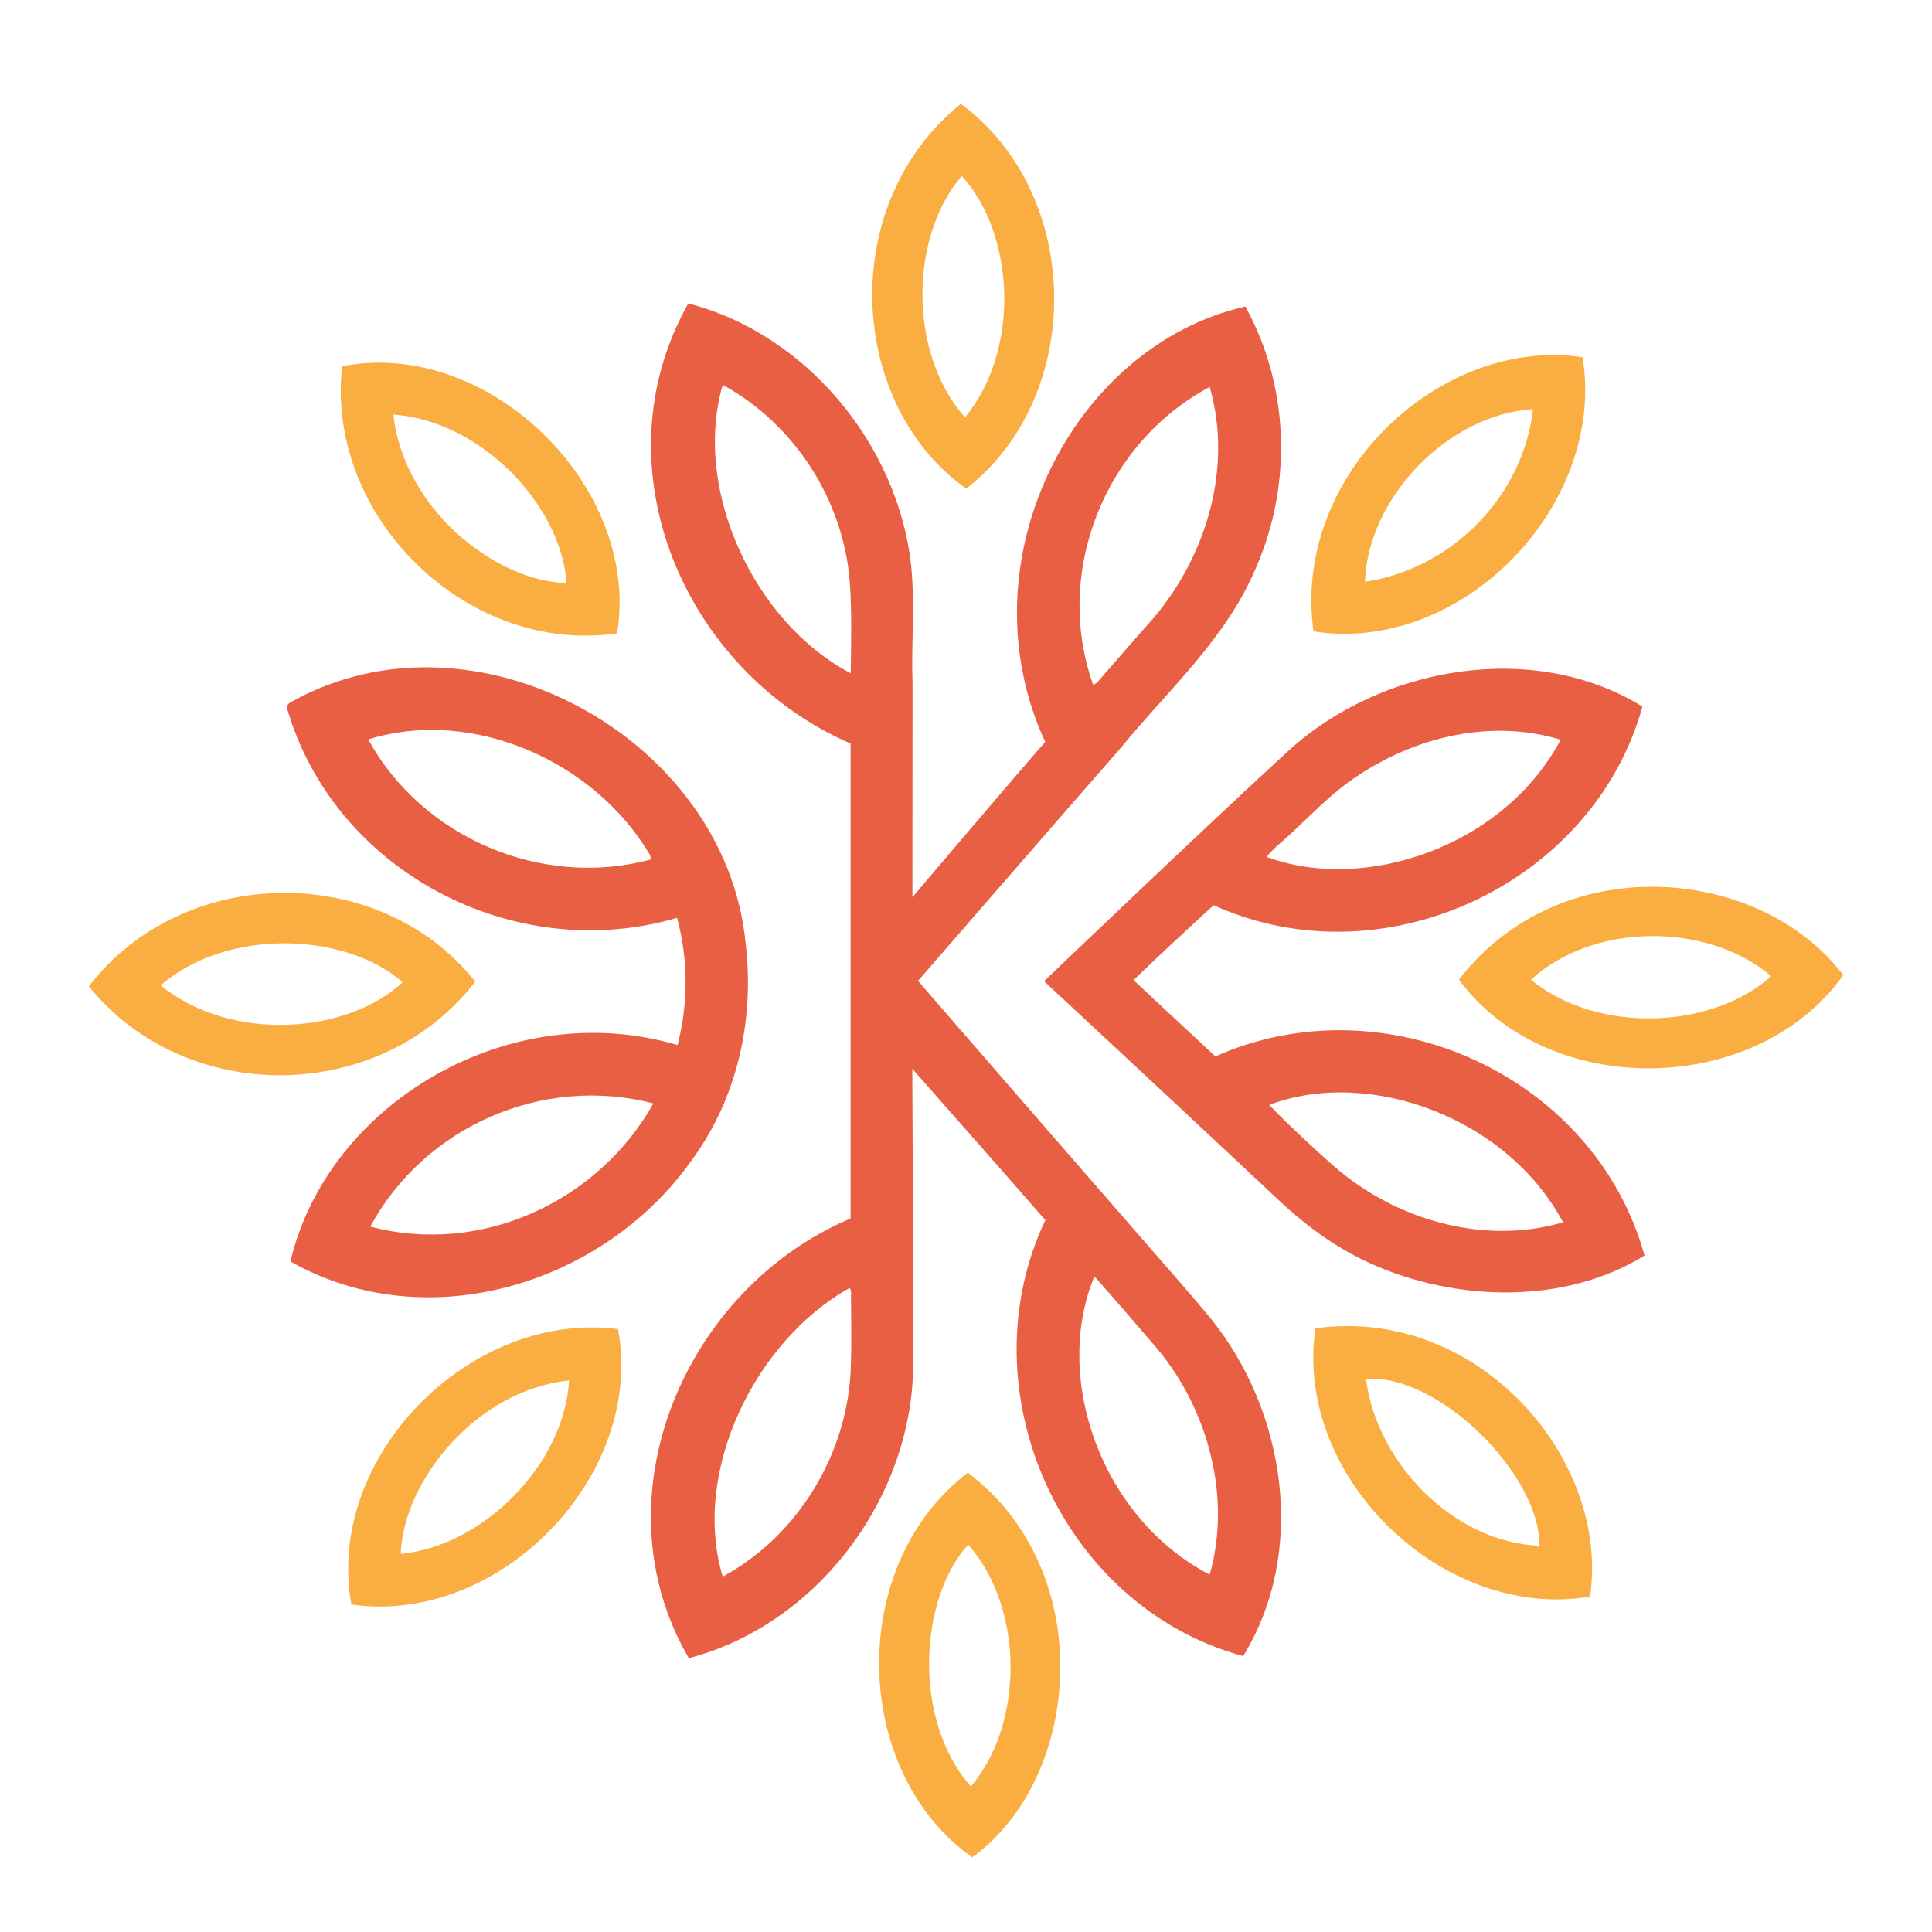
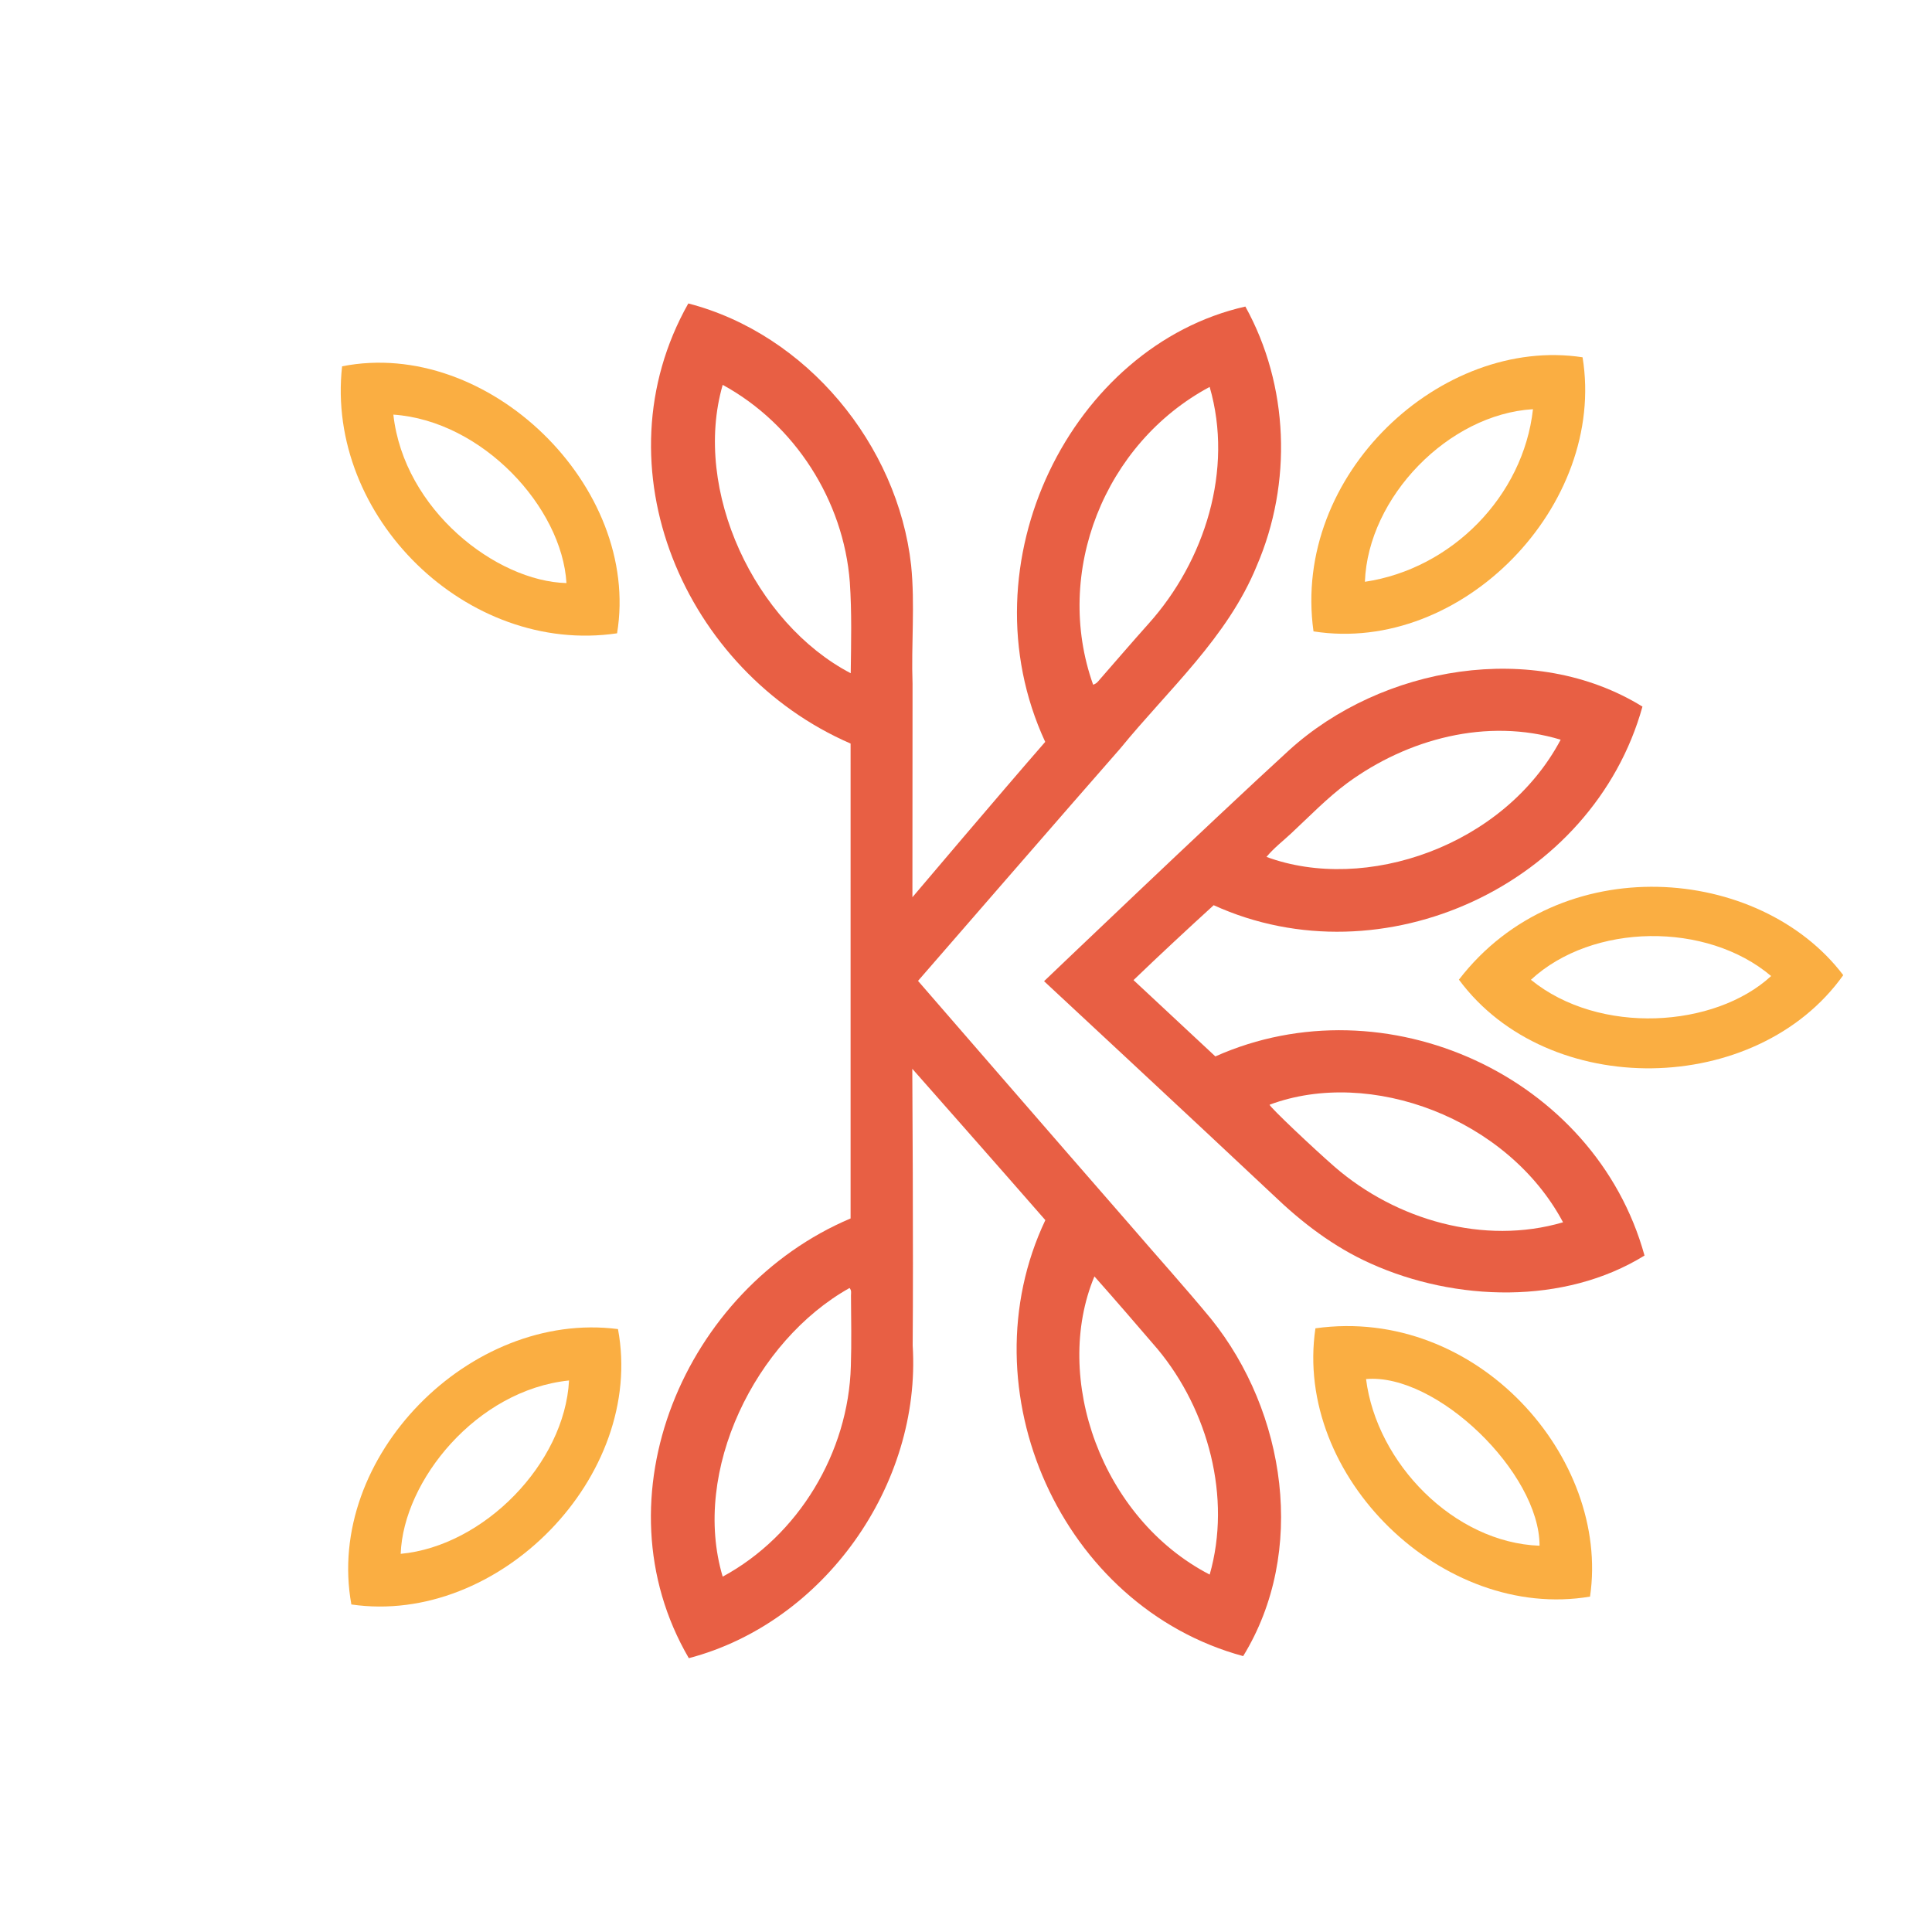
<svg xmlns="http://www.w3.org/2000/svg" id="logosandtypes_com" data-name="logosandtypes com" viewBox="0 0 150 150">
  <defs>
    <style>
      .cls-1 {
        fill: #faae42;
      }

      .cls-2 {
        fill: none;
      }

      .cls-3 {
        fill: #e85f44;
      }
    </style>
  </defs>
-   <path class="cls-2" d="M0,0H150V150H0V0Z" />
  <path class="cls-3" d="M71.27,76.15s10.99,12.68,16.47,18.96c2.09,2.43,4.24,4.81,6.28,7.28,5.83,7.24,7.46,18.11,2.5,26.19-14.13-3.83-21.62-20.65-15.36-33.85-3.4-3.9-10.33-11.75-10.33-11.75,0,0,.09,14.33,.03,21.48,.68,10.82-6.88,21.52-17.38,24.28-7.27-12.46-.32-28.7,12.56-34.14V57.73c-12.92-5.6-19.76-21.49-12.6-34.17,9.16,2.37,16.26,10.95,17.3,20.33,.31,3.05,0,6.14,.11,9.21,0,5.19-.01,16.56-.01,16.56,0,0,6.94-8.2,10.31-12.06-6.45-13.92,2.1-30.77,15.54-33.8,3.39,6.13,3.65,13.71,.89,20.12-2.27,5.57-6.87,9.62-10.6,14.19-3.08,3.5-15.7,18.04-15.7,18.04Zm13.7,22.95c-3.28,7.86,.53,18.79,8.95,23.15,1.71-5.98-.11-12.77-4.04-17.5-1.63-1.9-3.25-3.78-4.91-5.65Zm8.95-69.06c-8.17,4.37-12.16,14.39-9.05,23.12,.28-.09,.39-.26,.51-.4,1.26-1.44,2.51-2.9,3.79-4.33,4.38-4.88,6.61-11.96,4.75-18.38Zm-37.81-.16c-2.37,8.21,2.51,18.51,9.94,22.39,.03-2.35,.09-4.72-.07-7.07-.48-6.34-4.28-12.27-9.87-15.32Zm0,92.53c5.9-3.19,9.77-9.66,9.95-16.35,.06-1.82,.02-3.65,.01-5.48,0-.18,.06-.38-.11-.58-7.3,4.08-12.3,14.2-9.85,22.41Z" />
  <path class="cls-3" d="M88,76.09c2.16,2.01,4.26,3.97,6.36,5.93,13.19-5.88,29.47,1.51,33.32,15.46-6.23,3.85-14.69,3.58-21.26,.62-2.88-1.29-5.33-3.17-7.59-5.34-5.9-5.55-17.77-16.58-17.77-16.58,0,0,12.93-12.36,19.02-17.93,7.2-6.54,19.01-8.59,27.44-3.39-3.84,13.82-20.17,21.39-33.29,15.42-2.05,1.87-4.13,3.8-6.23,5.82Zm33.35,18.8c-4.3-8.06-14.96-12.04-22.78-9.12,.02,.19,3.43,3.41,5.06,4.83,4.76,4.12,11.58,6.1,17.72,4.3Zm-23.02-28.36c7.66,2.83,18.44-.81,22.84-9.1-5.72-1.73-11.89-.06-16.56,3.36-1.58,1.17-2.94,2.59-4.37,3.92-.63,.59-1.32,1.11-1.91,1.82Z" />
-   <path class="cls-3" d="M52.61,81.14c.84-3.34,.83-6.58-.04-9.88-12.66,3.73-26.68-3.62-30.31-16.36,.09-.29,.29-.38,.48-.47,14.15-7.82,33.61,2.87,35.15,18.81,.7,5.86-.61,11.92-4.11,16.73-6.81,9.75-20.63,13.99-31.23,7.97,2.88-12.25,16.98-20.67,30.07-16.8Zm-2.1-14.41c.03-.21-.03-.31-.08-.41-4.28-7.2-13.71-11.44-21.84-8.91,4.21,7.67,13.53,11.6,21.93,9.32Zm-21.76,28.5c8.57,2.28,17.67-1.9,21.98-9.56-8.59-2.23-17.75,1.77-21.98,9.56Z" />
  <path class="cls-1" d="M102.13,103.13c12.54-1.75,22.9,10.07,21.32,20.83-11.44,1.93-23.03-9.32-21.32-20.83Zm3.93,3.94c.82,6.53,6.83,12.7,13.47,12.94,.01-5.65-7.99-13.42-13.47-12.94Z" />
-   <path class="cls-1" d="M74.6,8.06c9.48,7,9.7,22.64,.42,29.88-9.06-6.38-10.23-21.92-.42-29.88Zm.32,24.35c4.4-5.36,3.8-14.33-.25-18.75-4.03,4.69-4.19,13.72,.25,18.75Z" />
  <path class="cls-1" d="M27.28,124.57c-2.08-11.44,9.23-22.86,20.7-21.38,2.13,11.43-9.26,23.05-20.7,21.38Zm3.83-3.93c6.45-.6,12.73-7.01,13.07-13.46-7.19,.74-12.87,7.79-13.07,13.46Z" />
  <path class="cls-1" d="M101.98,49.02c-1.71-12.21,9.97-22.95,20.89-21.28,1.87,11.48-9.37,23.09-20.89,21.28Zm17.04-17.25c-6.56,.39-12.81,6.83-13.05,13.4,6.73-1,12.3-6.64,13.05-13.4Z" />
-   <path class="cls-1" d="M75.48,144.2c-9.33-6.57-9.82-22.62-.34-29.86,10.12,7.62,8.91,23.68,.34,29.86Zm-.31-24.27c-3.76,4.1-4.4,13.56,.21,18.77,4.12-4.84,4.16-13.82-.21-18.77Z" />
-   <path class="cls-1" d="M36.9,76.21c-7.35,9.55-22.46,9.71-30,.37,7.26-9.49,22.53-9.73,30-.37Zm-5.64,.05c-4.52-3.96-13.75-4.18-18.79,.25,5.61,4.52,14.58,3.7,18.79-.25Z" />
  <path class="cls-1" d="M113.27,76.06c7.86-10.21,23.36-8.89,29.84-.35-6.73,9.46-22.92,9.71-29.84,.35Zm24.24-.28c-4.99-4.23-13.86-4.14-18.65,.29,5.32,4.33,14.28,3.74,18.65-.29Z" />
  <path class="cls-1" d="M47.91,49.17c-11.66,1.72-22.65-9.07-21.35-20.73,11.34-2.24,23.22,9.35,21.35,20.73Zm-17.37-16.98c.82,7.4,7.99,12.94,13.44,13.08-.35-5.88-6.52-12.6-13.44-13.08Z" />
</svg>